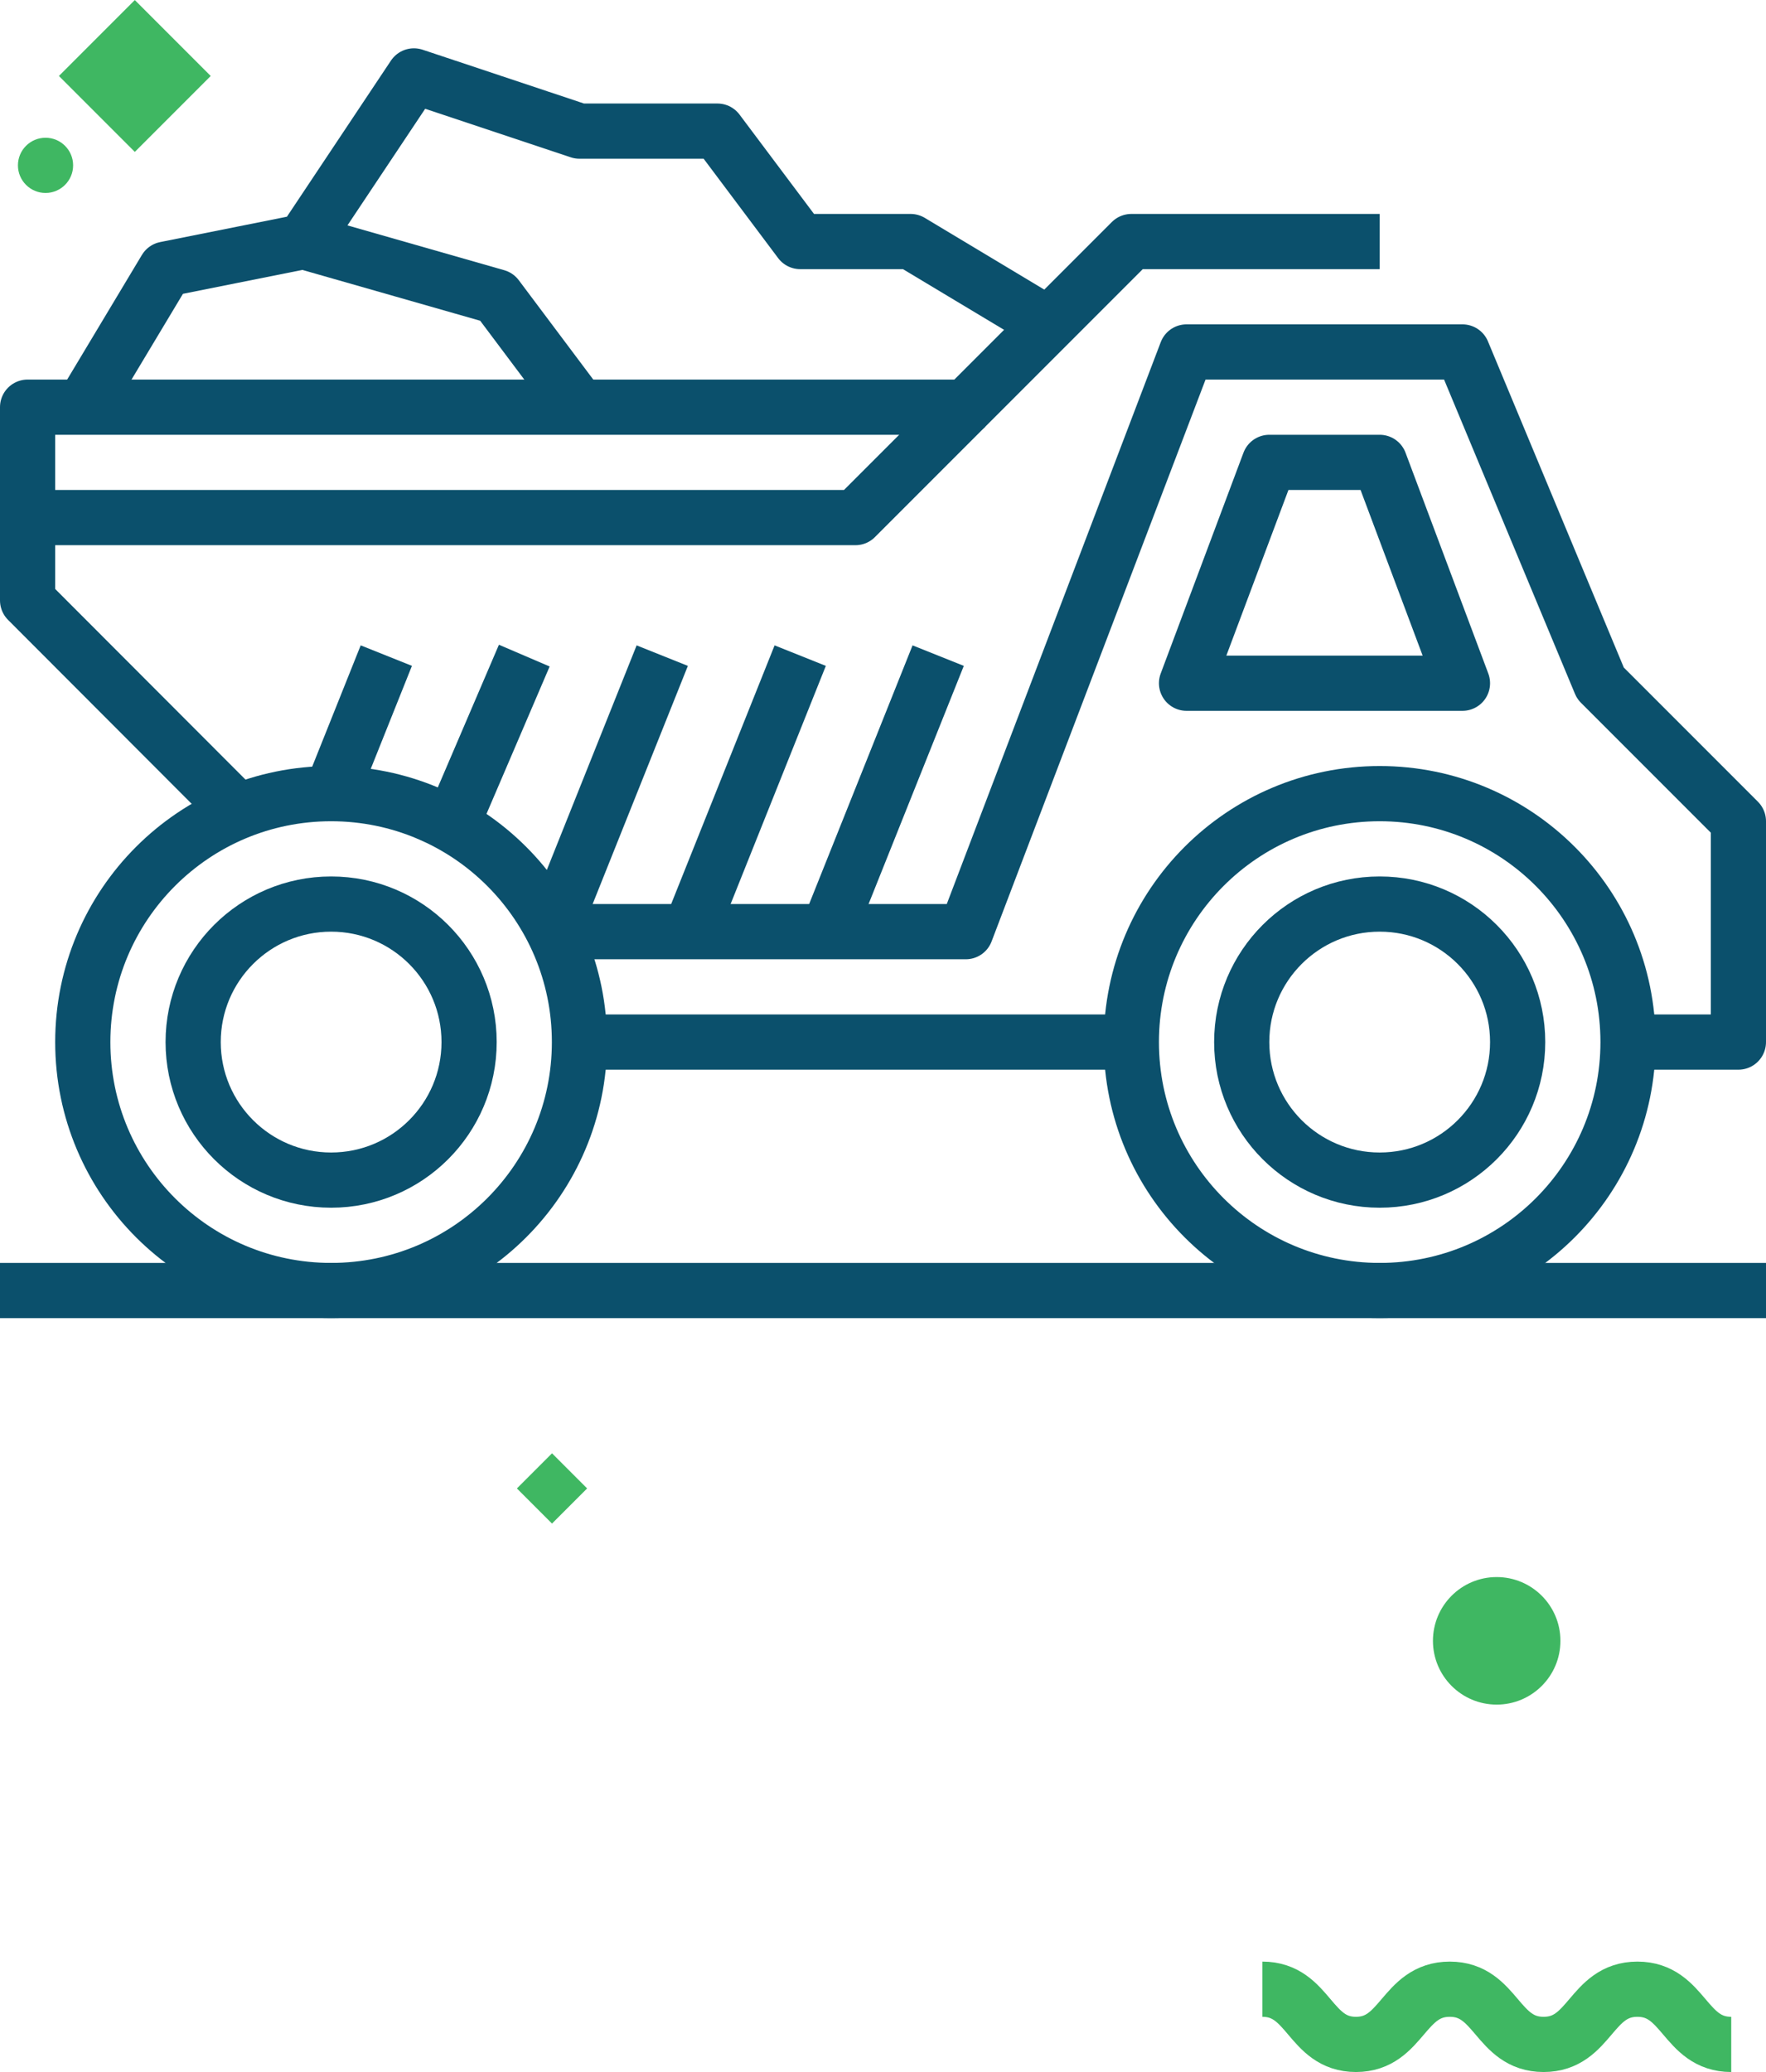
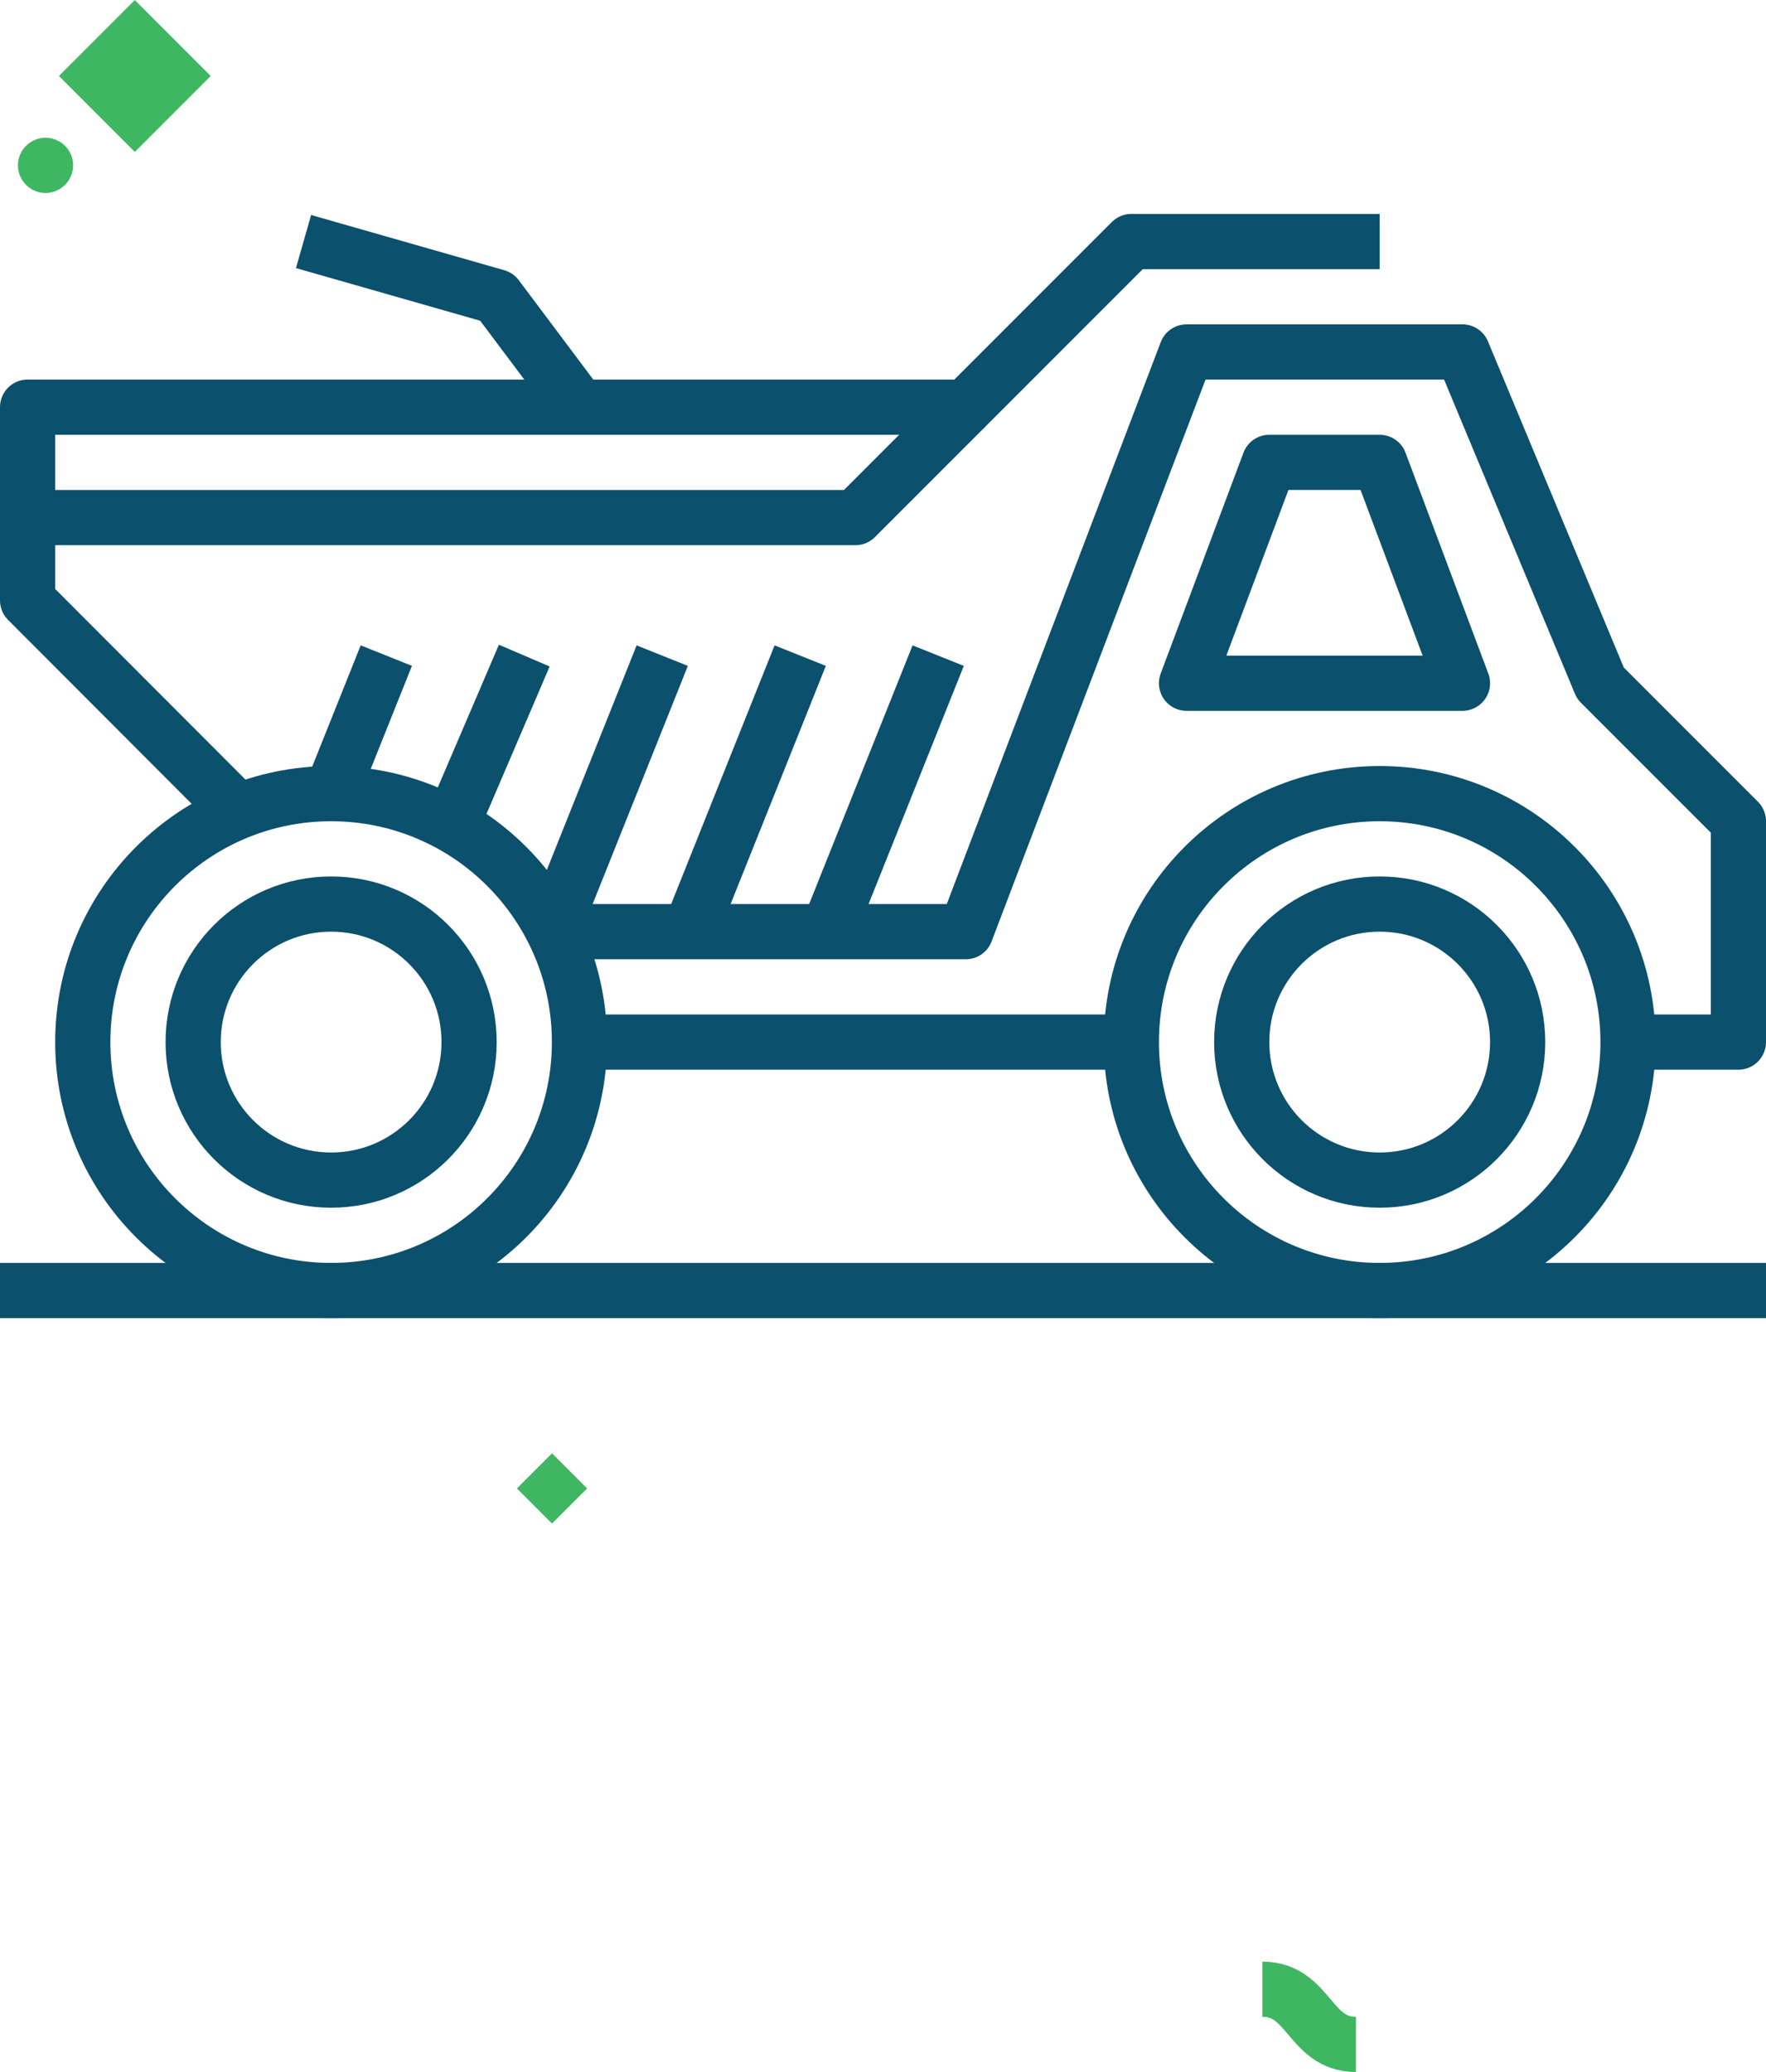
<svg xmlns="http://www.w3.org/2000/svg" viewBox="0 0 64 75.06">
  <defs>
    <style>.cls-1,.cls-3{fill:none;stroke-linejoin:round;stroke-width:2px;}.cls-1{stroke:#0b506c;}.cls-2{fill:#3fb762;}.cls-3{stroke:#3fb762;}</style>
  </defs>
  <title>transporte-icone</title>
  <g id="Layer_2" data-name="Layer 2">
    <g id="Layer_8" data-name="Layer 8">
      <polyline class="cls-1" points="9 29.76 1 21.75 1 14.75 35 14.75 41 8.75 50 8.75" />
      <polyline class="cls-1" points="59 37.75 63 37.75 63 29.75 58 24.75 53 12.75 43 12.75 35 33.75 20 33.75" />
      <line class="cls-1" x1="21" y1="37.75" x2="41" y2="37.75" />
      <line class="cls-1" x1="30" y1="33.75" x2="34" y2="23.75" />
      <line class="cls-1" x1="25" y1="33.75" x2="29" y2="23.75" />
      <line class="cls-1" x1="20" y1="33.75" x2="24" y2="23.75" />
      <line class="cls-1" x1="16" y1="30.75" x2="19" y2="23.75" />
      <line class="cls-1" x1="12" y1="28.75" x2="14" y2="23.75" />
      <circle class="cls-1" cx="12" cy="37.75" r="9" />
      <circle class="cls-1" cx="50" cy="37.75" r="9" />
      <polygon class="cls-1" points="43 24.75 46 16.75 50 16.75 53 24.75 43 24.75" />
      <circle class="cls-1" cx="50" cy="37.75" r="5" />
      <circle class="cls-1" cx="12" cy="37.75" r="5" />
      <polyline class="cls-1" points="1 18.75 31 18.75 35 14.75" />
      <line class="cls-1" y1="46.75" x2="64" y2="46.75" />
-       <polyline class="cls-1" points="3 14.75 6 9.75 11 8.75 15 2.75 21 4.75 26 4.75 29 8.75 33 8.75 38 11.75" />
      <polyline class="cls-1" points="11 8.75 18 10.75 21 14.75" />
-       <circle class="cls-2" cx="54.24" cy="59.44" r="2.31" />
      <circle class="cls-2" cx="1.65" cy="5.99" r="1" />
-       <path class="cls-3" d="M45.75,72.06c1.7,0,1.7,2,3.39,2s1.7-2,3.4-2,1.7,2,3.4,2,1.7-2,3.4-2,1.7,2,3.4,2" />
+       <path class="cls-3" d="M45.75,72.06c1.7,0,1.7,2,3.39,2" />
      <rect class="cls-2" x="2.94" y="0.81" width="3.89" height="3.89" transform="translate(3.38 -2.65) rotate(45)" />
      <rect class="cls-2" x="19.1" y="53.02" width="1.8" height="1.8" transform="translate(43.99 1.65) rotate(45)" />
    </g>
  </g>
</svg>